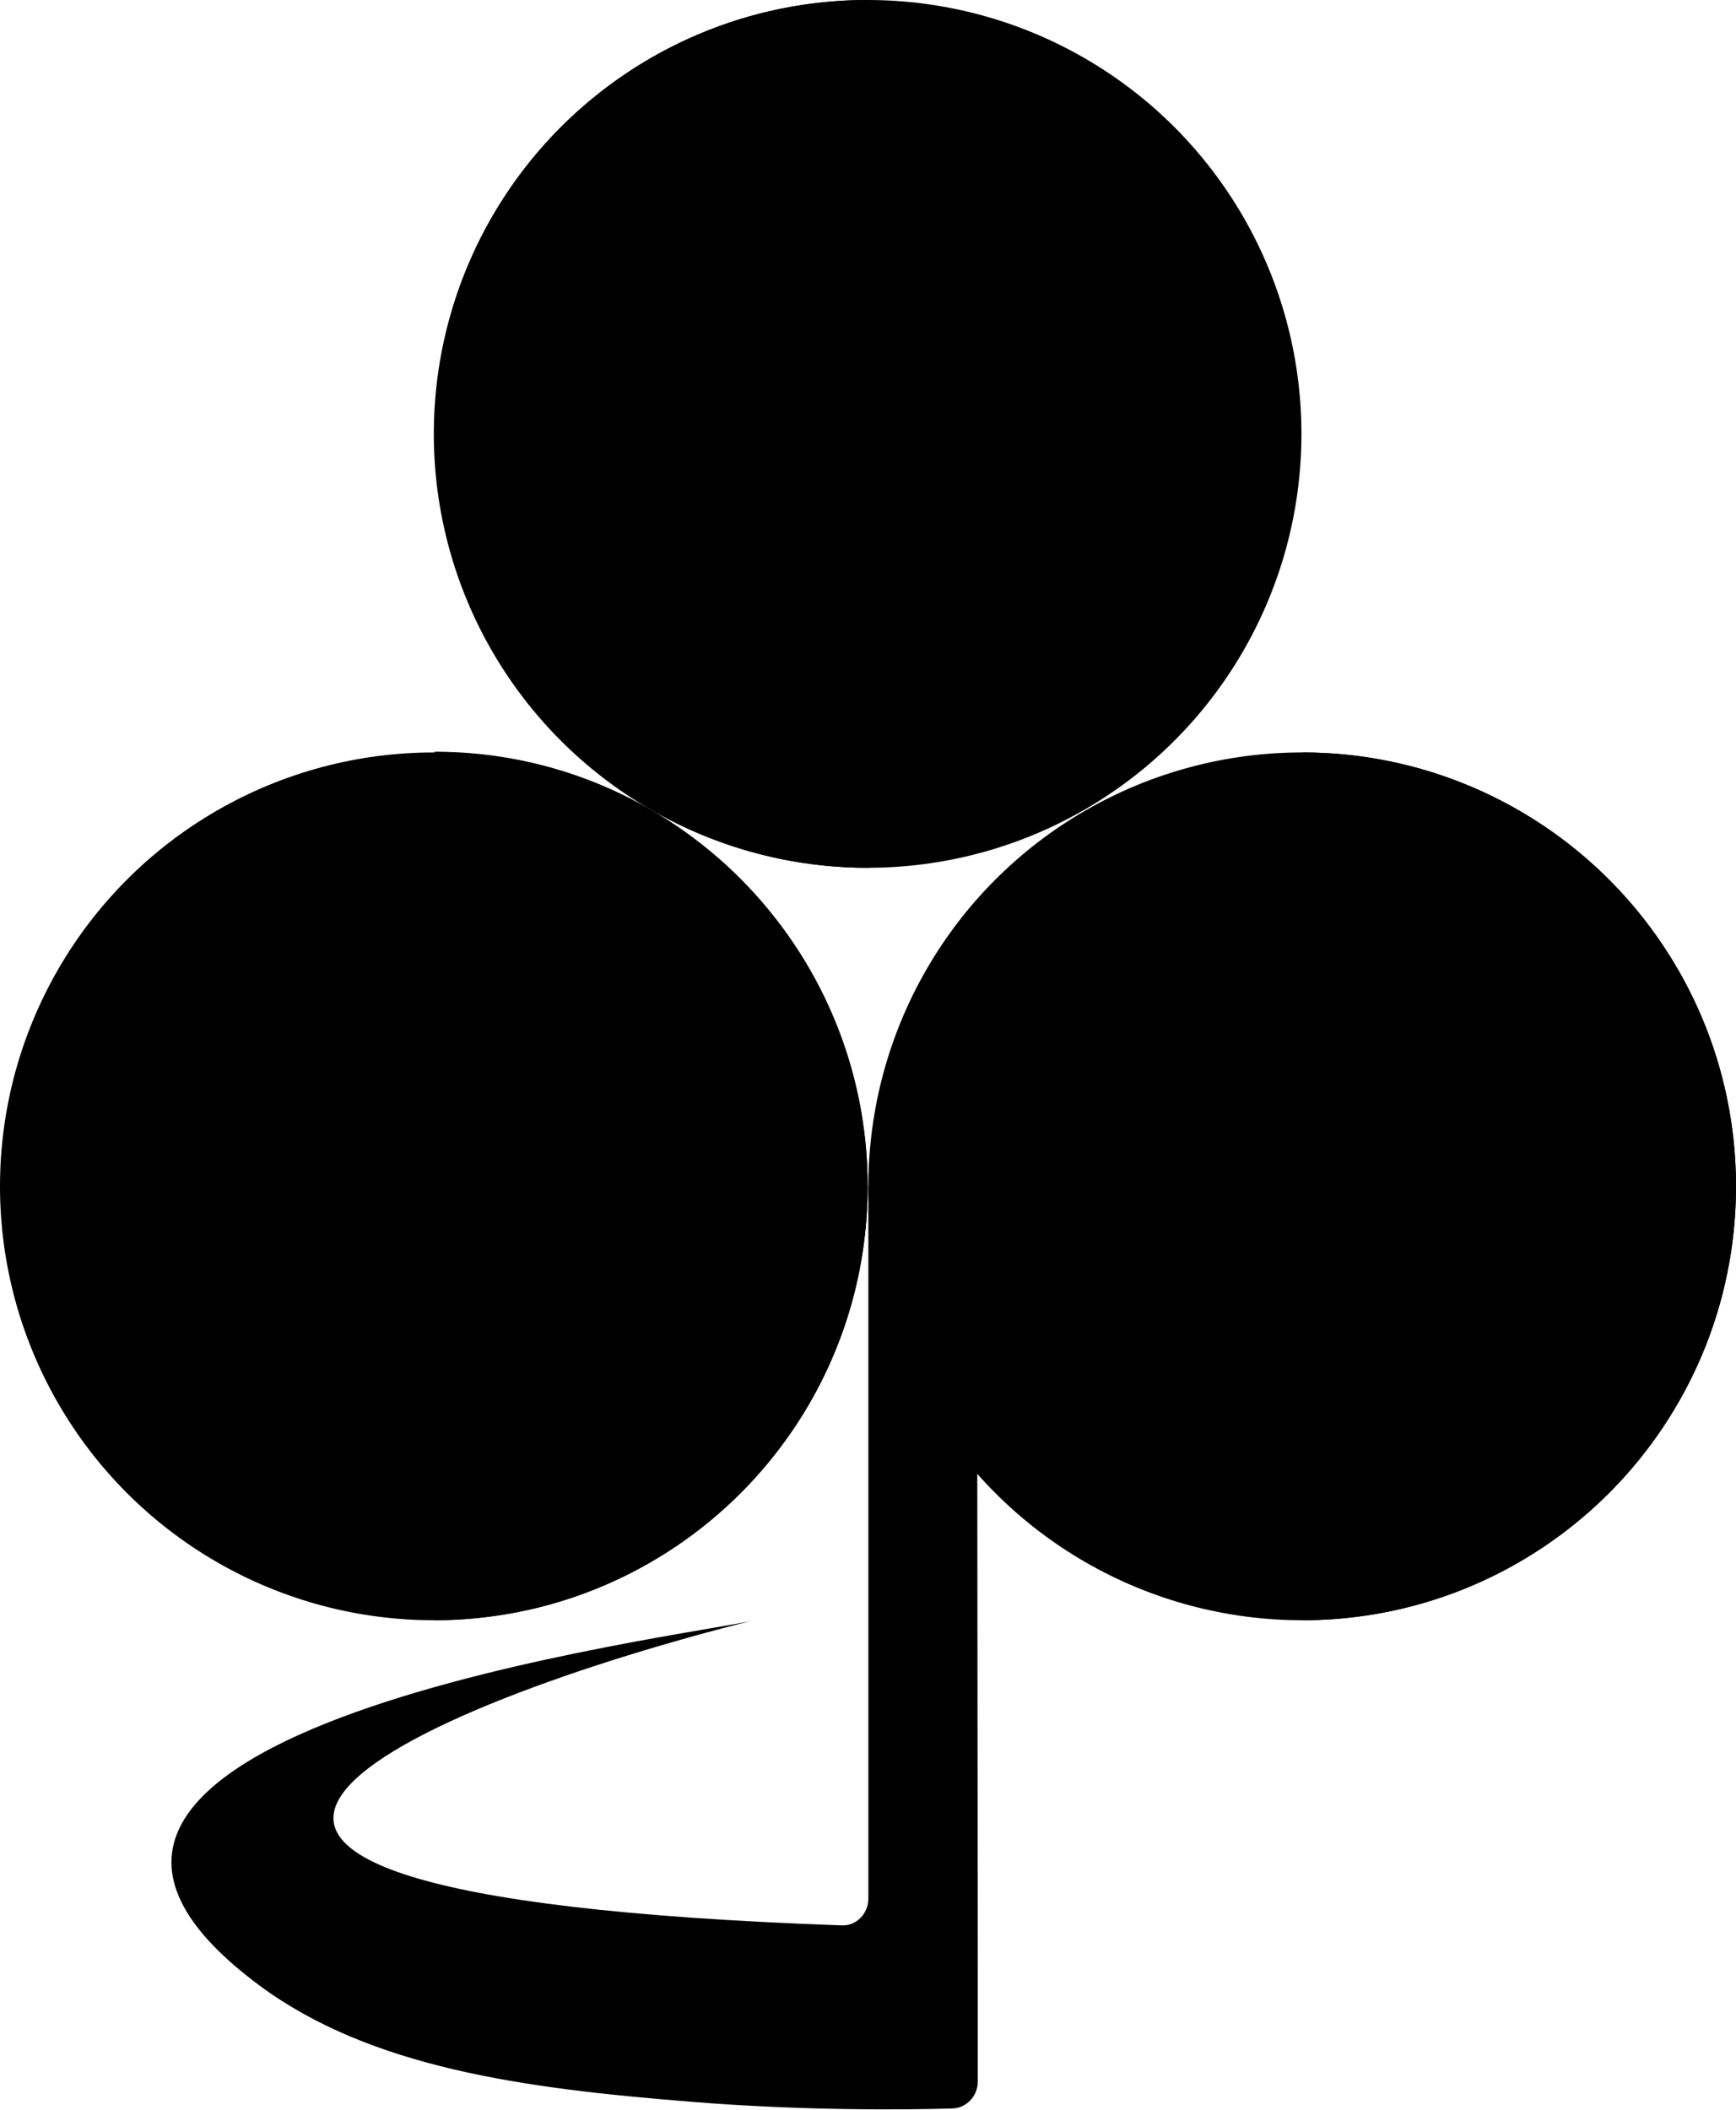
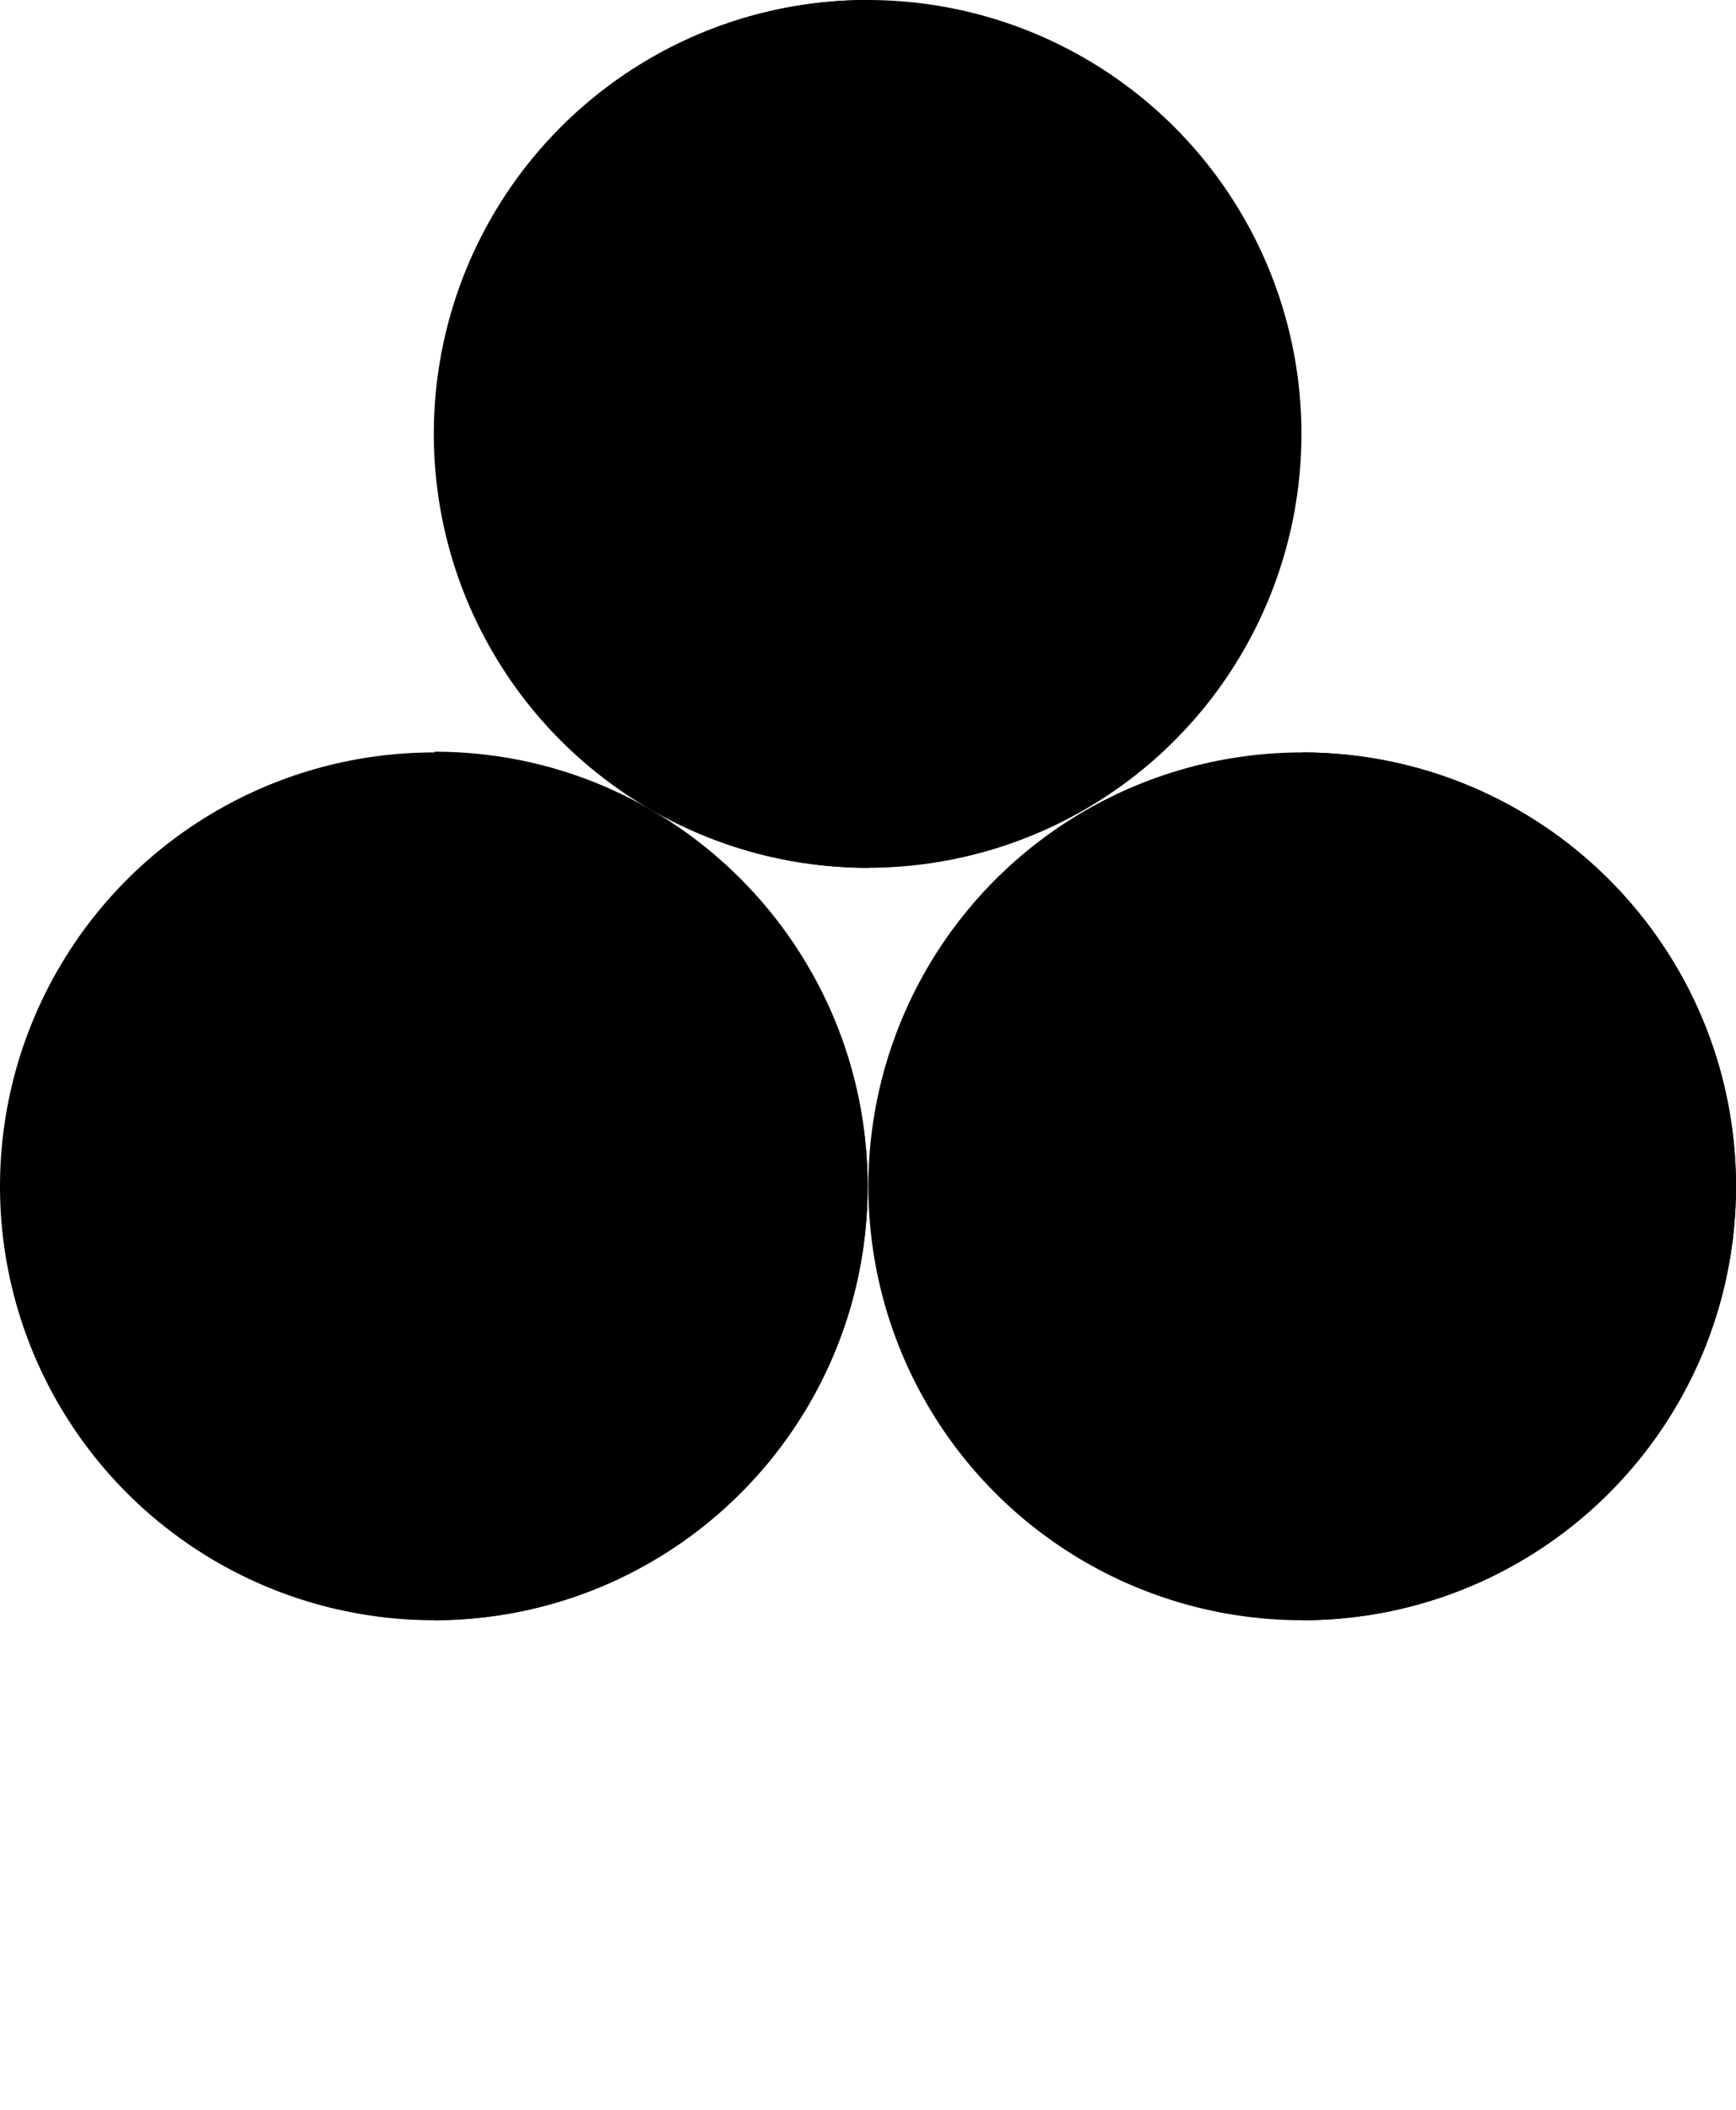
<svg xmlns="http://www.w3.org/2000/svg" version="1.1" id="レイヤー_1" x="0px" y="0px" width="233.3px" height="283.5px" viewBox="0 0 233.3 283.5" style="enable-background:new 0 0 233.3 283.5;" xml:space="preserve">
  <style type="text/css">
	.st0{fill:#000000;}
	.st1{fill:#000000;}
</style>
-   <path class="st0" d="M34.9,266.8c14.9,11,35.3,13.8,58,15.6c14.6,1.2,28.7,1.1,35,0.9c1.9,0,3.5-1.6,3.5-3.6l0-15.4l-0.1-105h-14.6  v95.8c0,2-1.6,3.7-3.6,3.6c-118.3-4.2-56.2-29.9-11.8-41C94,219.7-11.8,232.2,34.9,266.8z" />
  <circle class="st0" cx="58.3" cy="159.4" r="58.3" />
  <circle class="st0" cx="175" cy="159.4" r="58.3" />
  <path class="st1" d="M175,217.7c32.2,0,58.3-26.1,58.3-58.3c0-32.2-26.1-58.3-58.3-58.3" />
  <circle class="st0" cx="116.6" cy="58.3" r="58.3" />
  <path class="st1" d="M116.7,116.6c-32.2,0-58.3-26.1-58.3-58.3C58.3,26.1,84.4,0,116.6,0" />
  <path class="st1" d="M58.3,217.7c32.2,0,58.3-26.1,58.3-58.3S90.6,101,58.4,101" />
</svg>